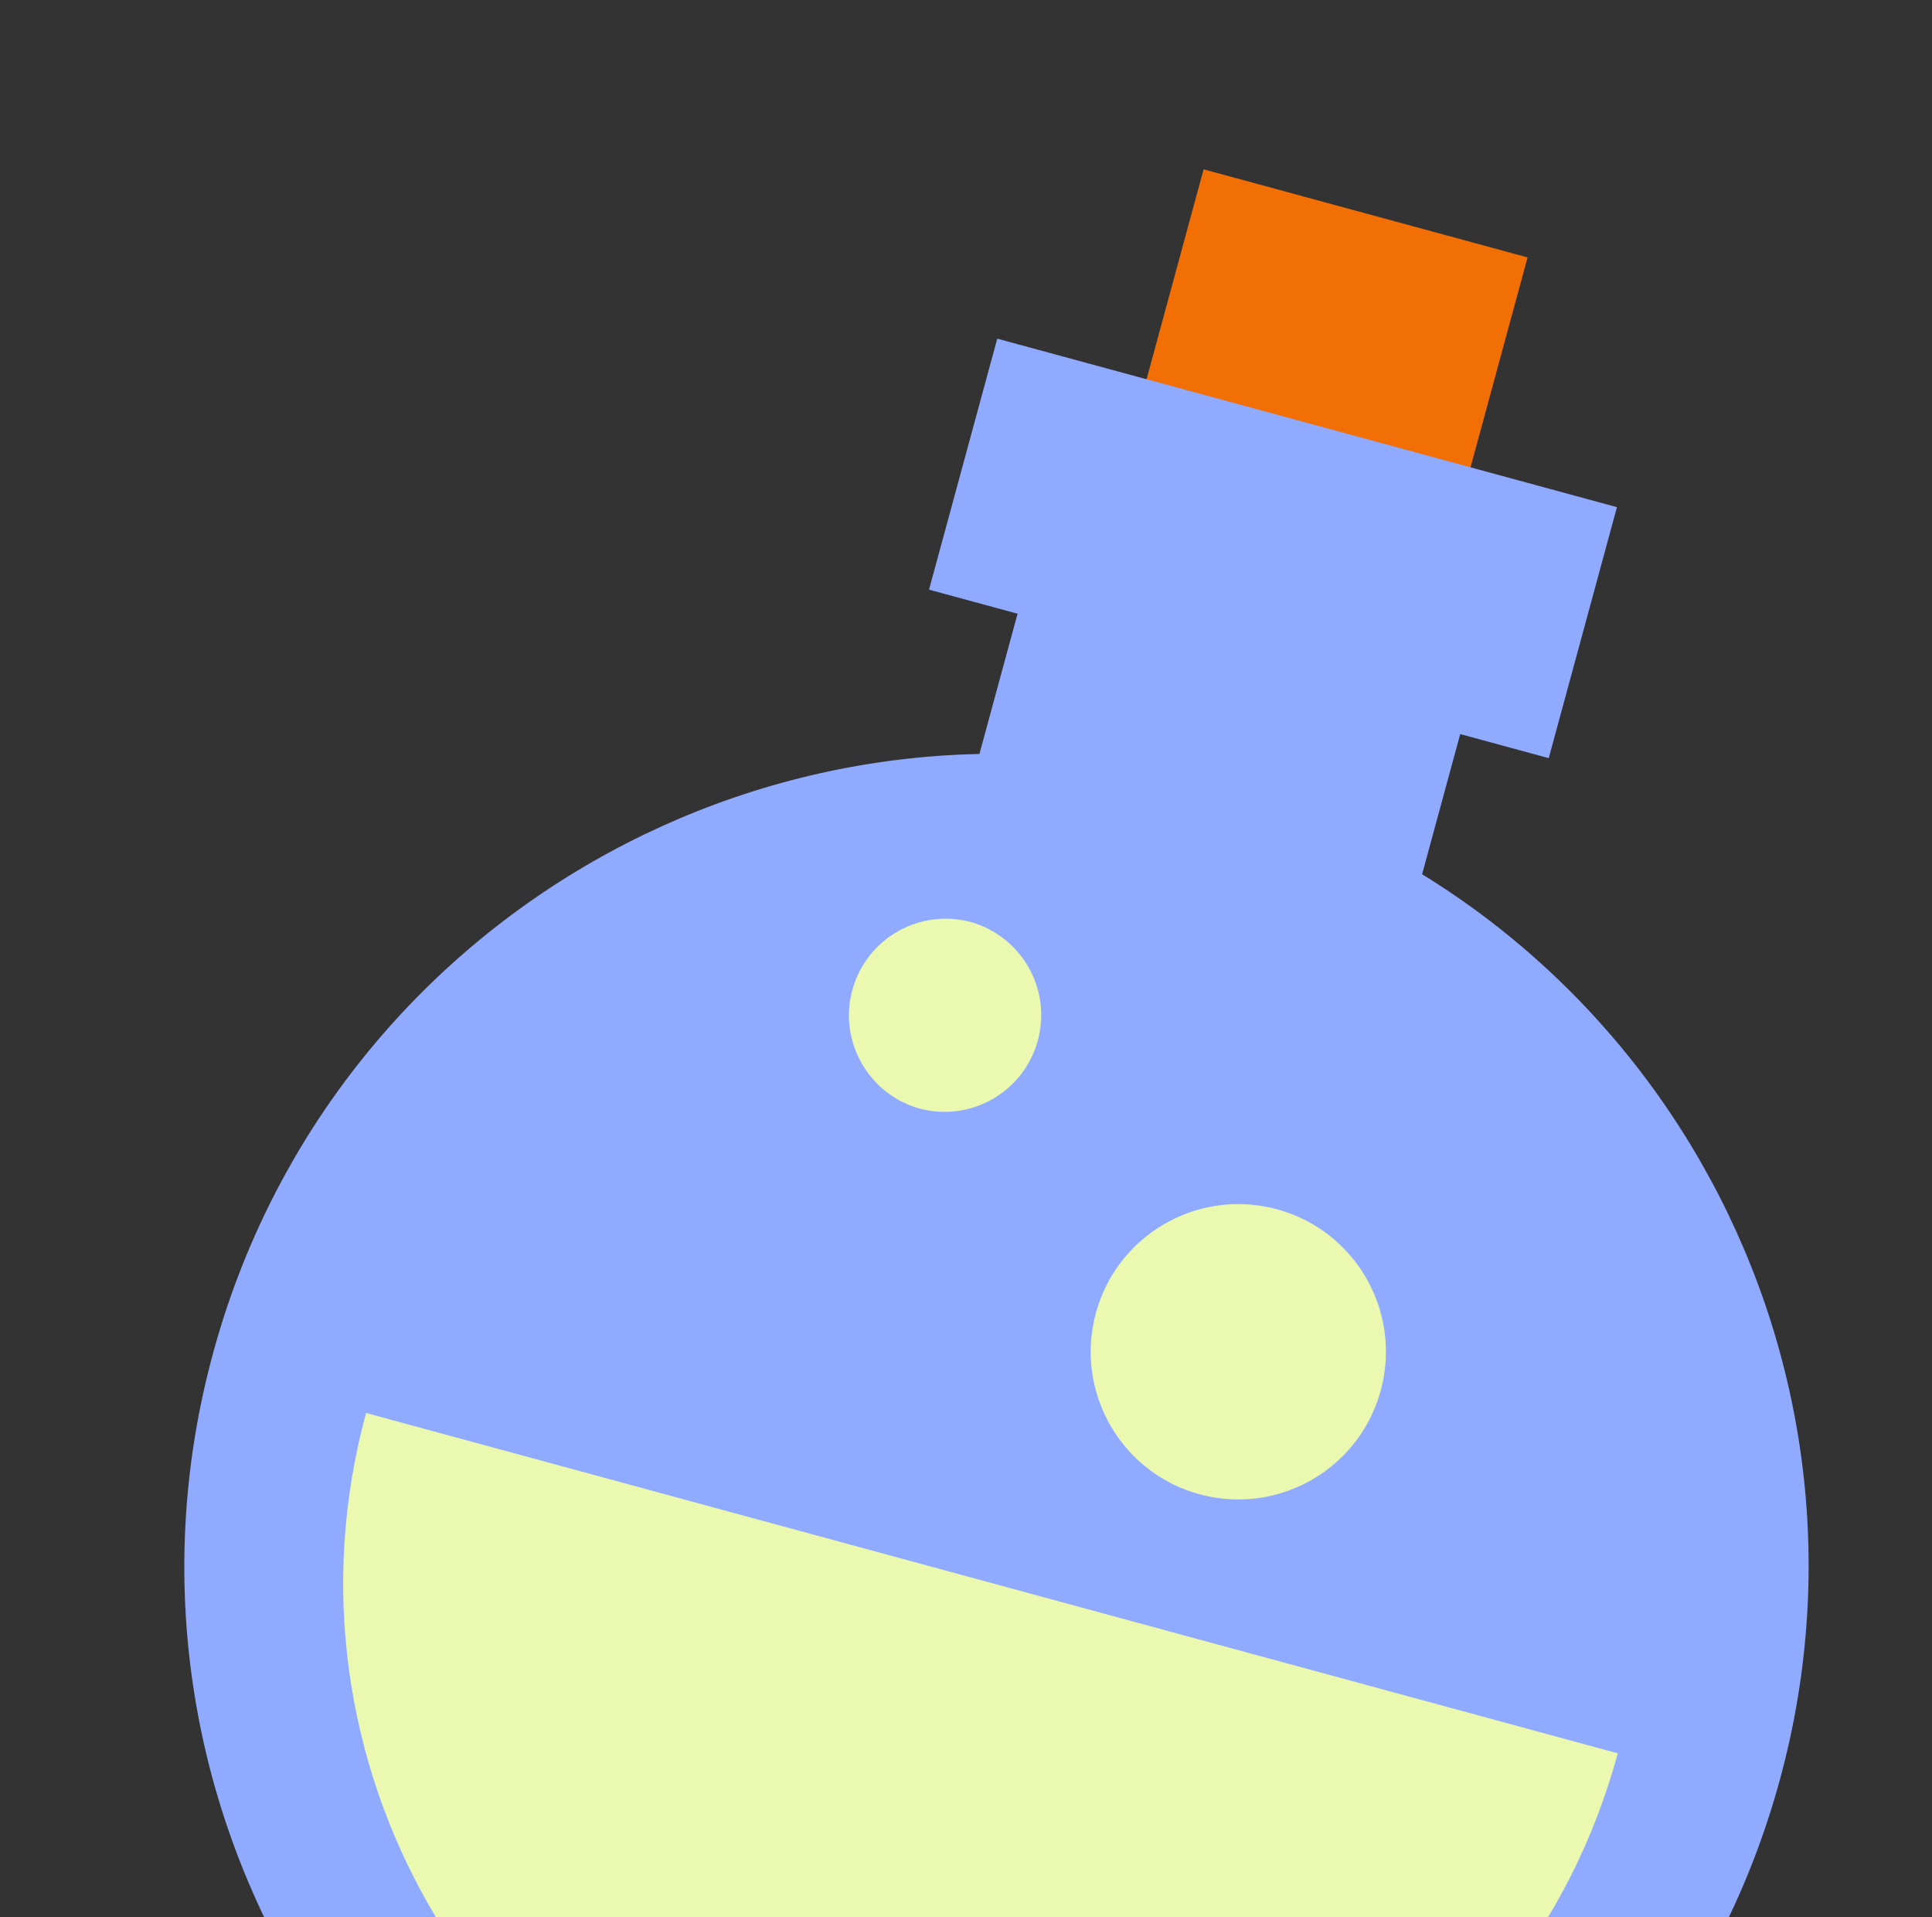
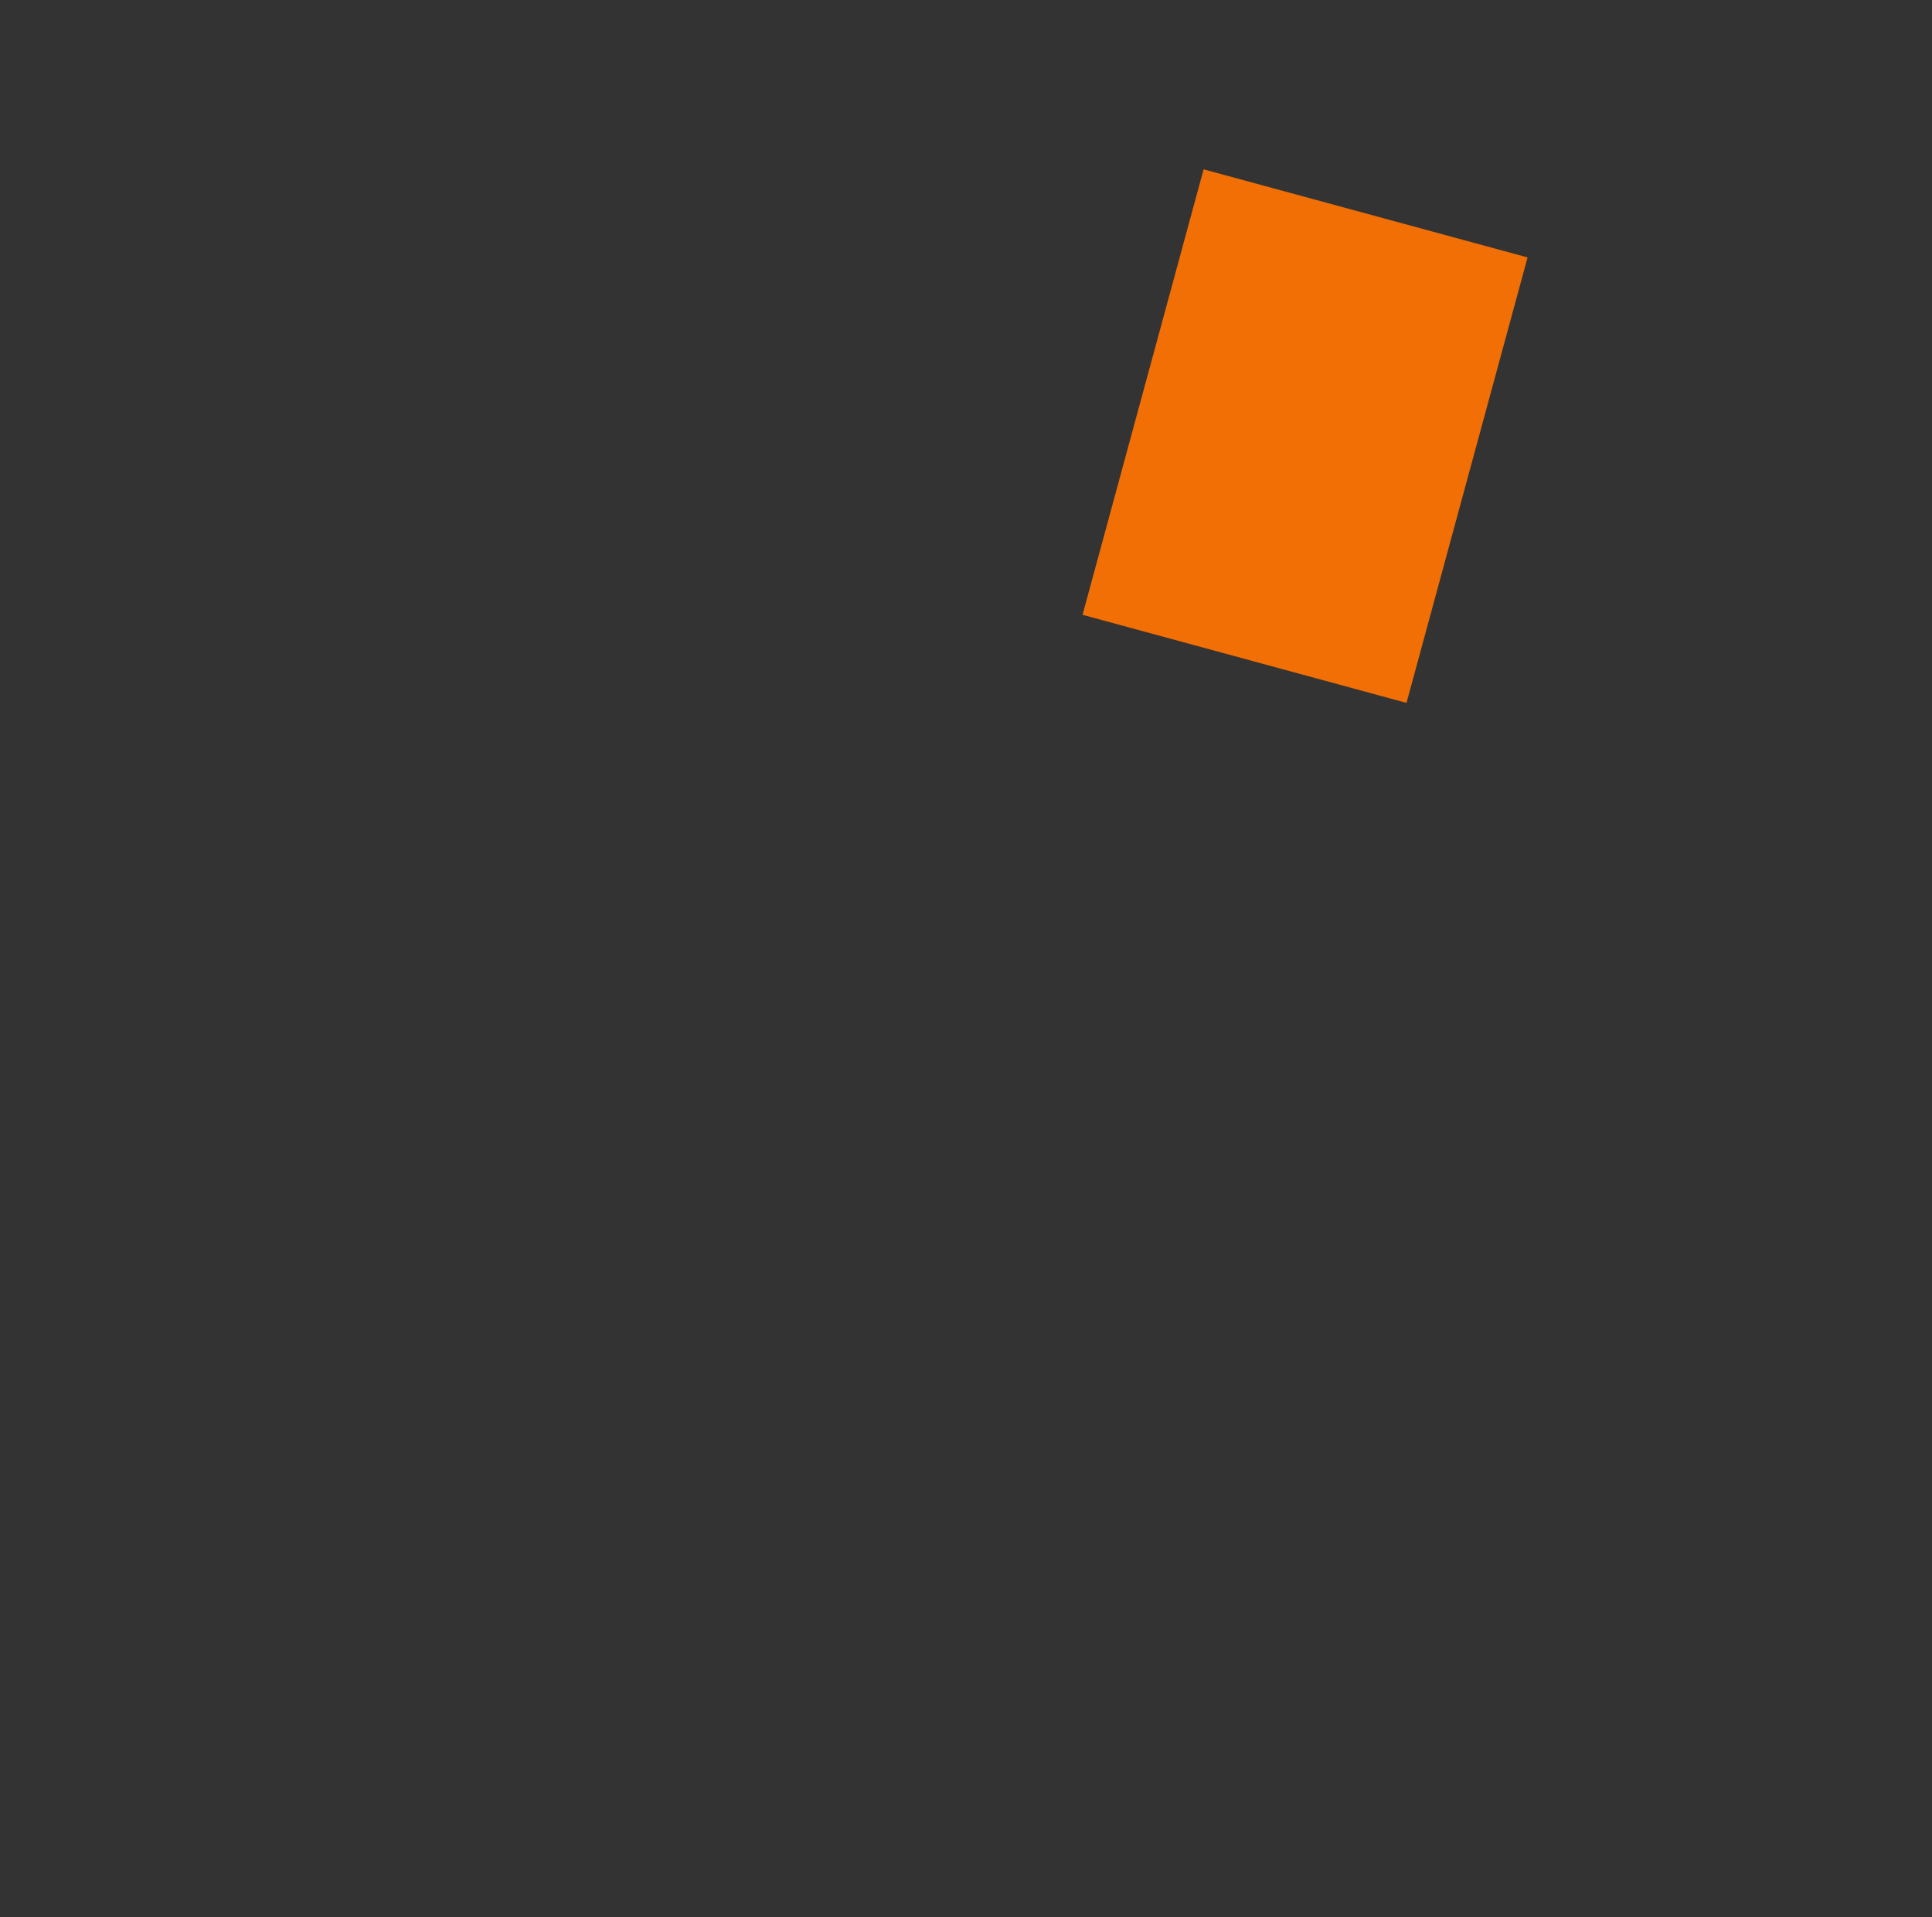
<svg xmlns="http://www.w3.org/2000/svg" width="125" height="124" fill="none">
  <rect width="100%" height="100%" fill="#333333" stroke="none" />
-   <path fill="#90AAFF" d="m94.989 45.594-28.64-7.785-26.166 96.26 28.64 7.785 26.166-96.26Z" />
-   <path fill="#90AAFF" d="M50.692 152.017c27.994 7.61 56.861-8.922 64.473-36.923 7.611-28.001-8.914-56.872-36.908-64.482-27.994-7.61-56.862 8.923-64.473 36.923-7.627 27.997 8.914 56.873 36.908 64.482Z" />
-   <path fill="#EAF9AF" d="M23.684 91.398c-6.08 22.364 7.125 45.433 29.483 51.511 22.359 6.078 45.425-7.132 51.504-29.496" />
  <path fill="#F16F04" d="m98.834 16.651-20.961-5.698-7.833 28.815 20.961 5.698 7.833-28.815Z" />
-   <path fill="#90AAFF" d="M104.616 32.805 64.522 21.906l-4.414 16.235 40.095 10.9 4.413-16.236Z" />
-   <path fill="#EAF9AF" fill-rule="evenodd" d="M77.614 96.655c5.087 1.383 10.335-1.622 11.718-6.711 1.384-5.089-1.62-10.338-6.708-11.72-5.088-1.383-10.336 1.622-11.719 6.71-1.383 5.09 1.621 10.338 6.709 11.721ZM59.54 71.719a6.256 6.256 0 0 0 3.282-12.073 6.256 6.256 0 0 0-7.676 4.396c-.906 3.333 1.077 6.775 4.394 7.677Z" clip-rule="evenodd" />
</svg>